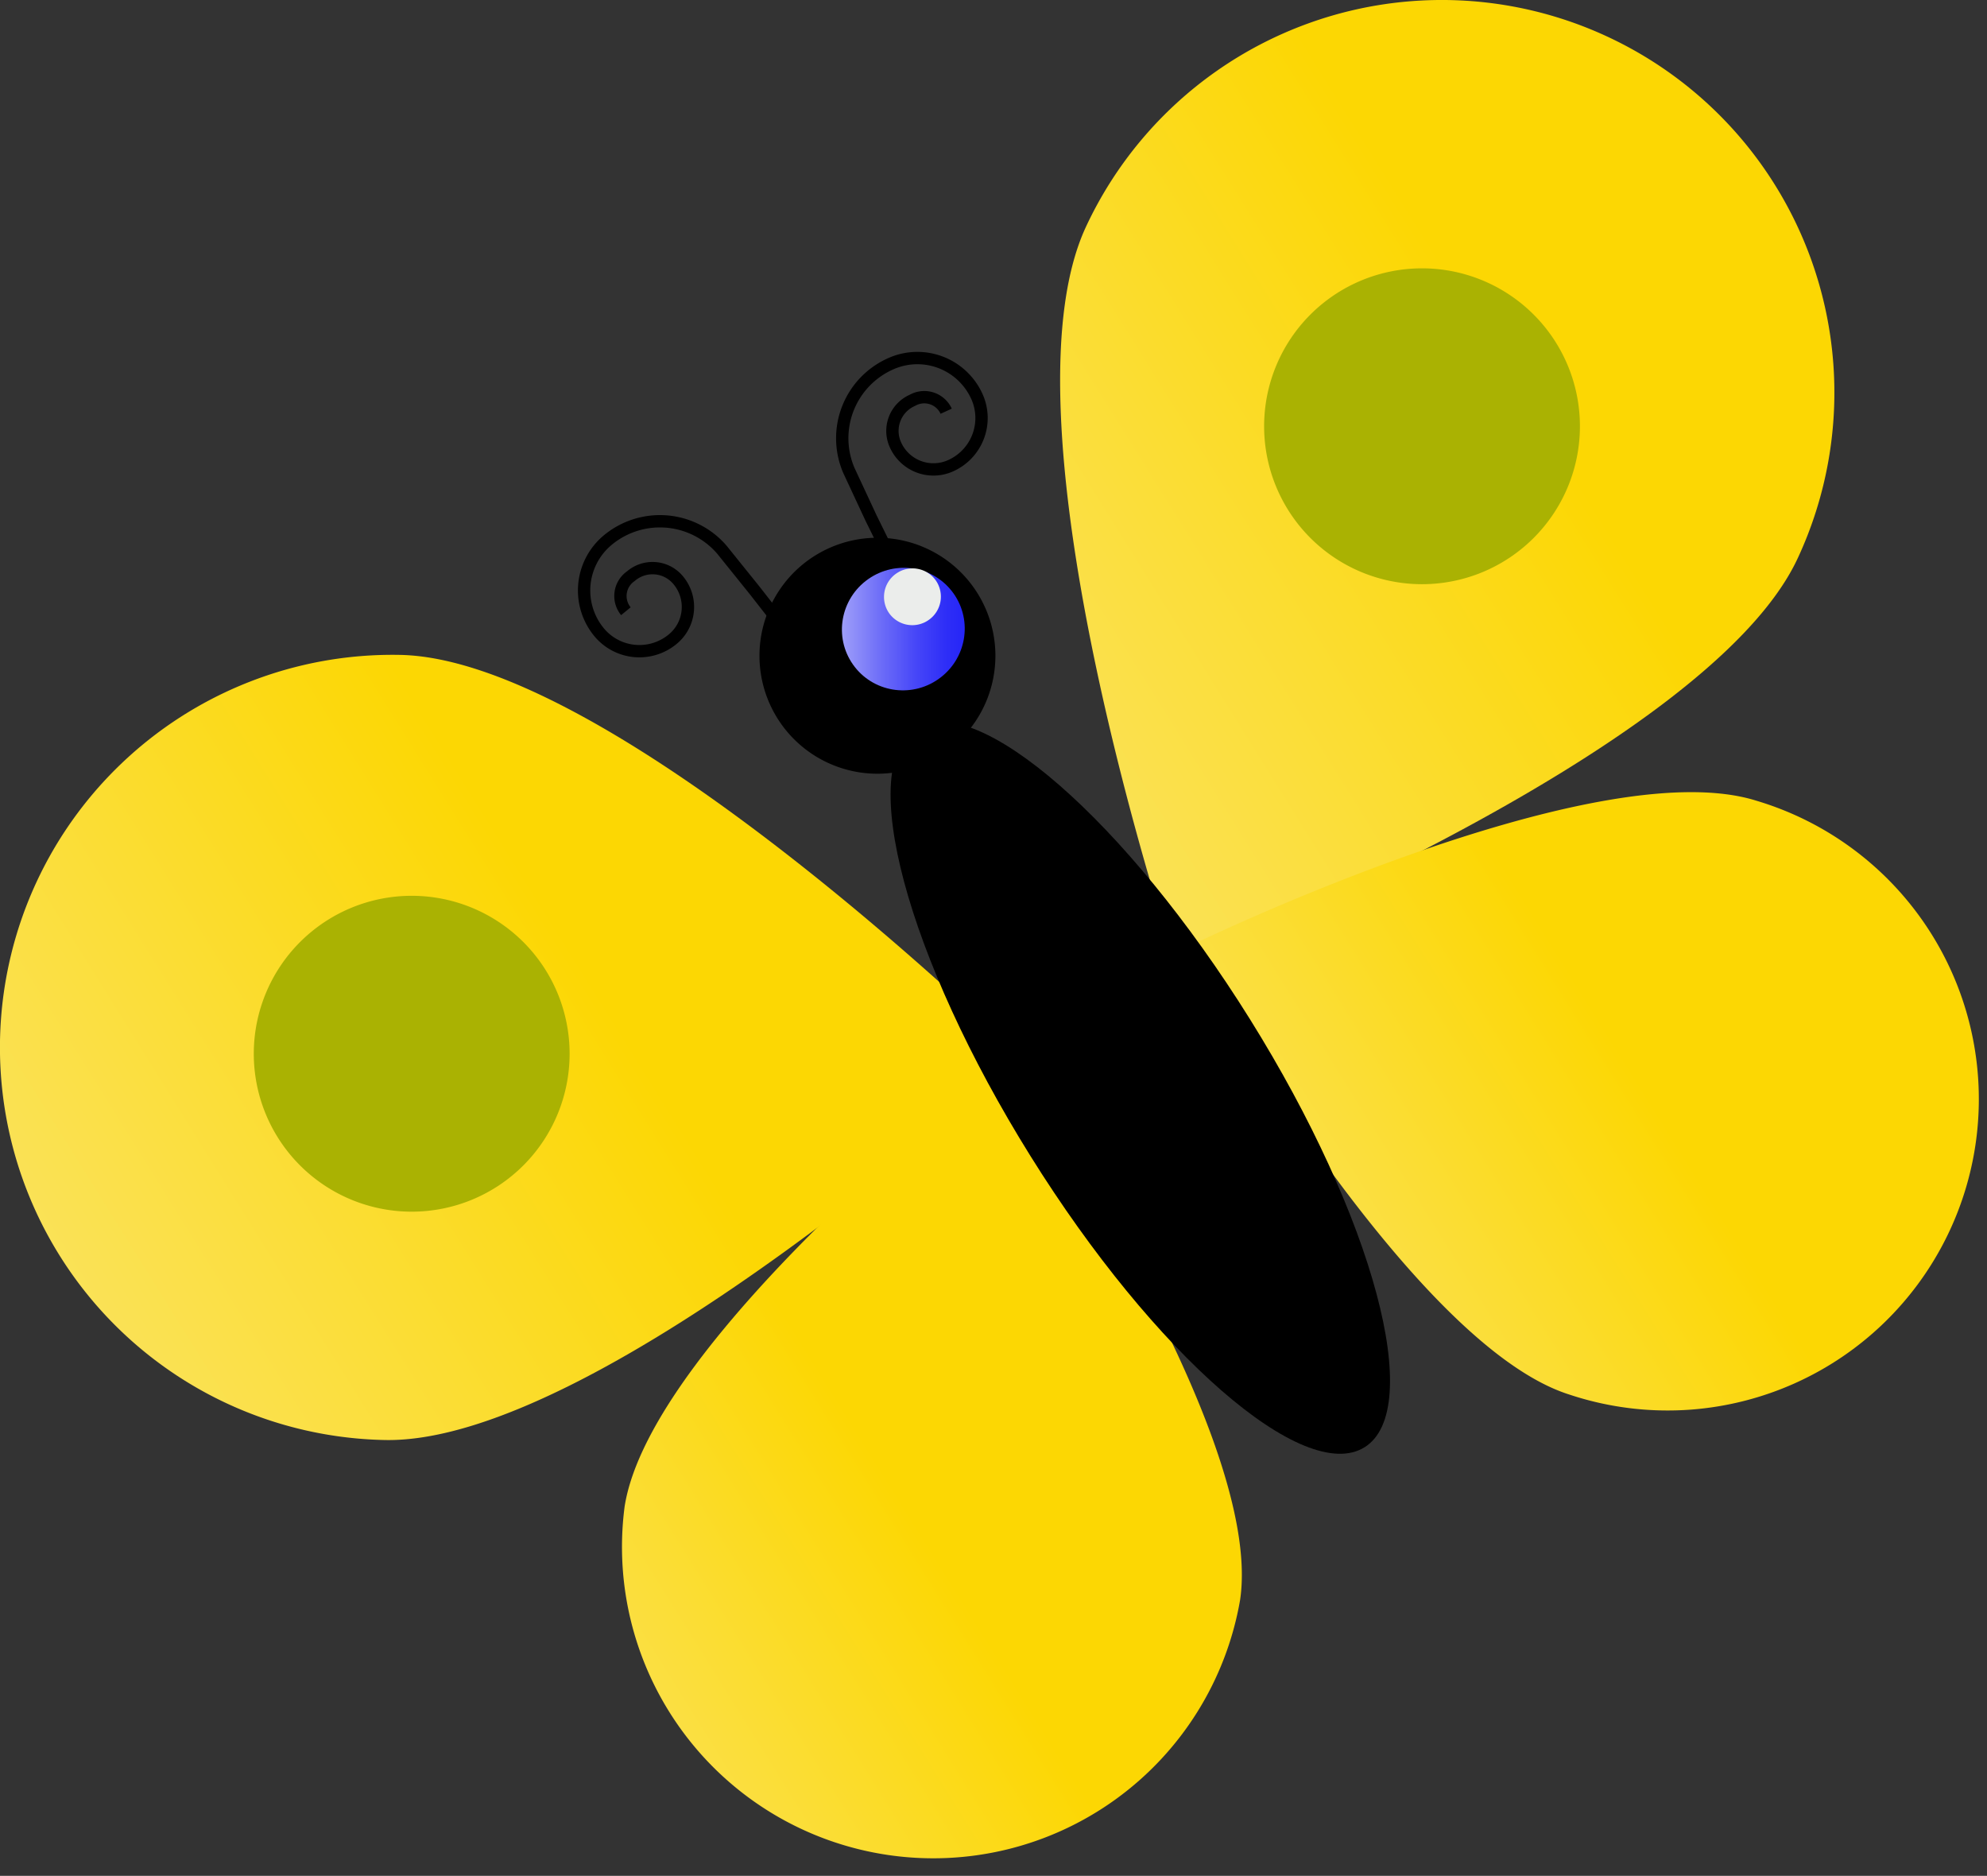
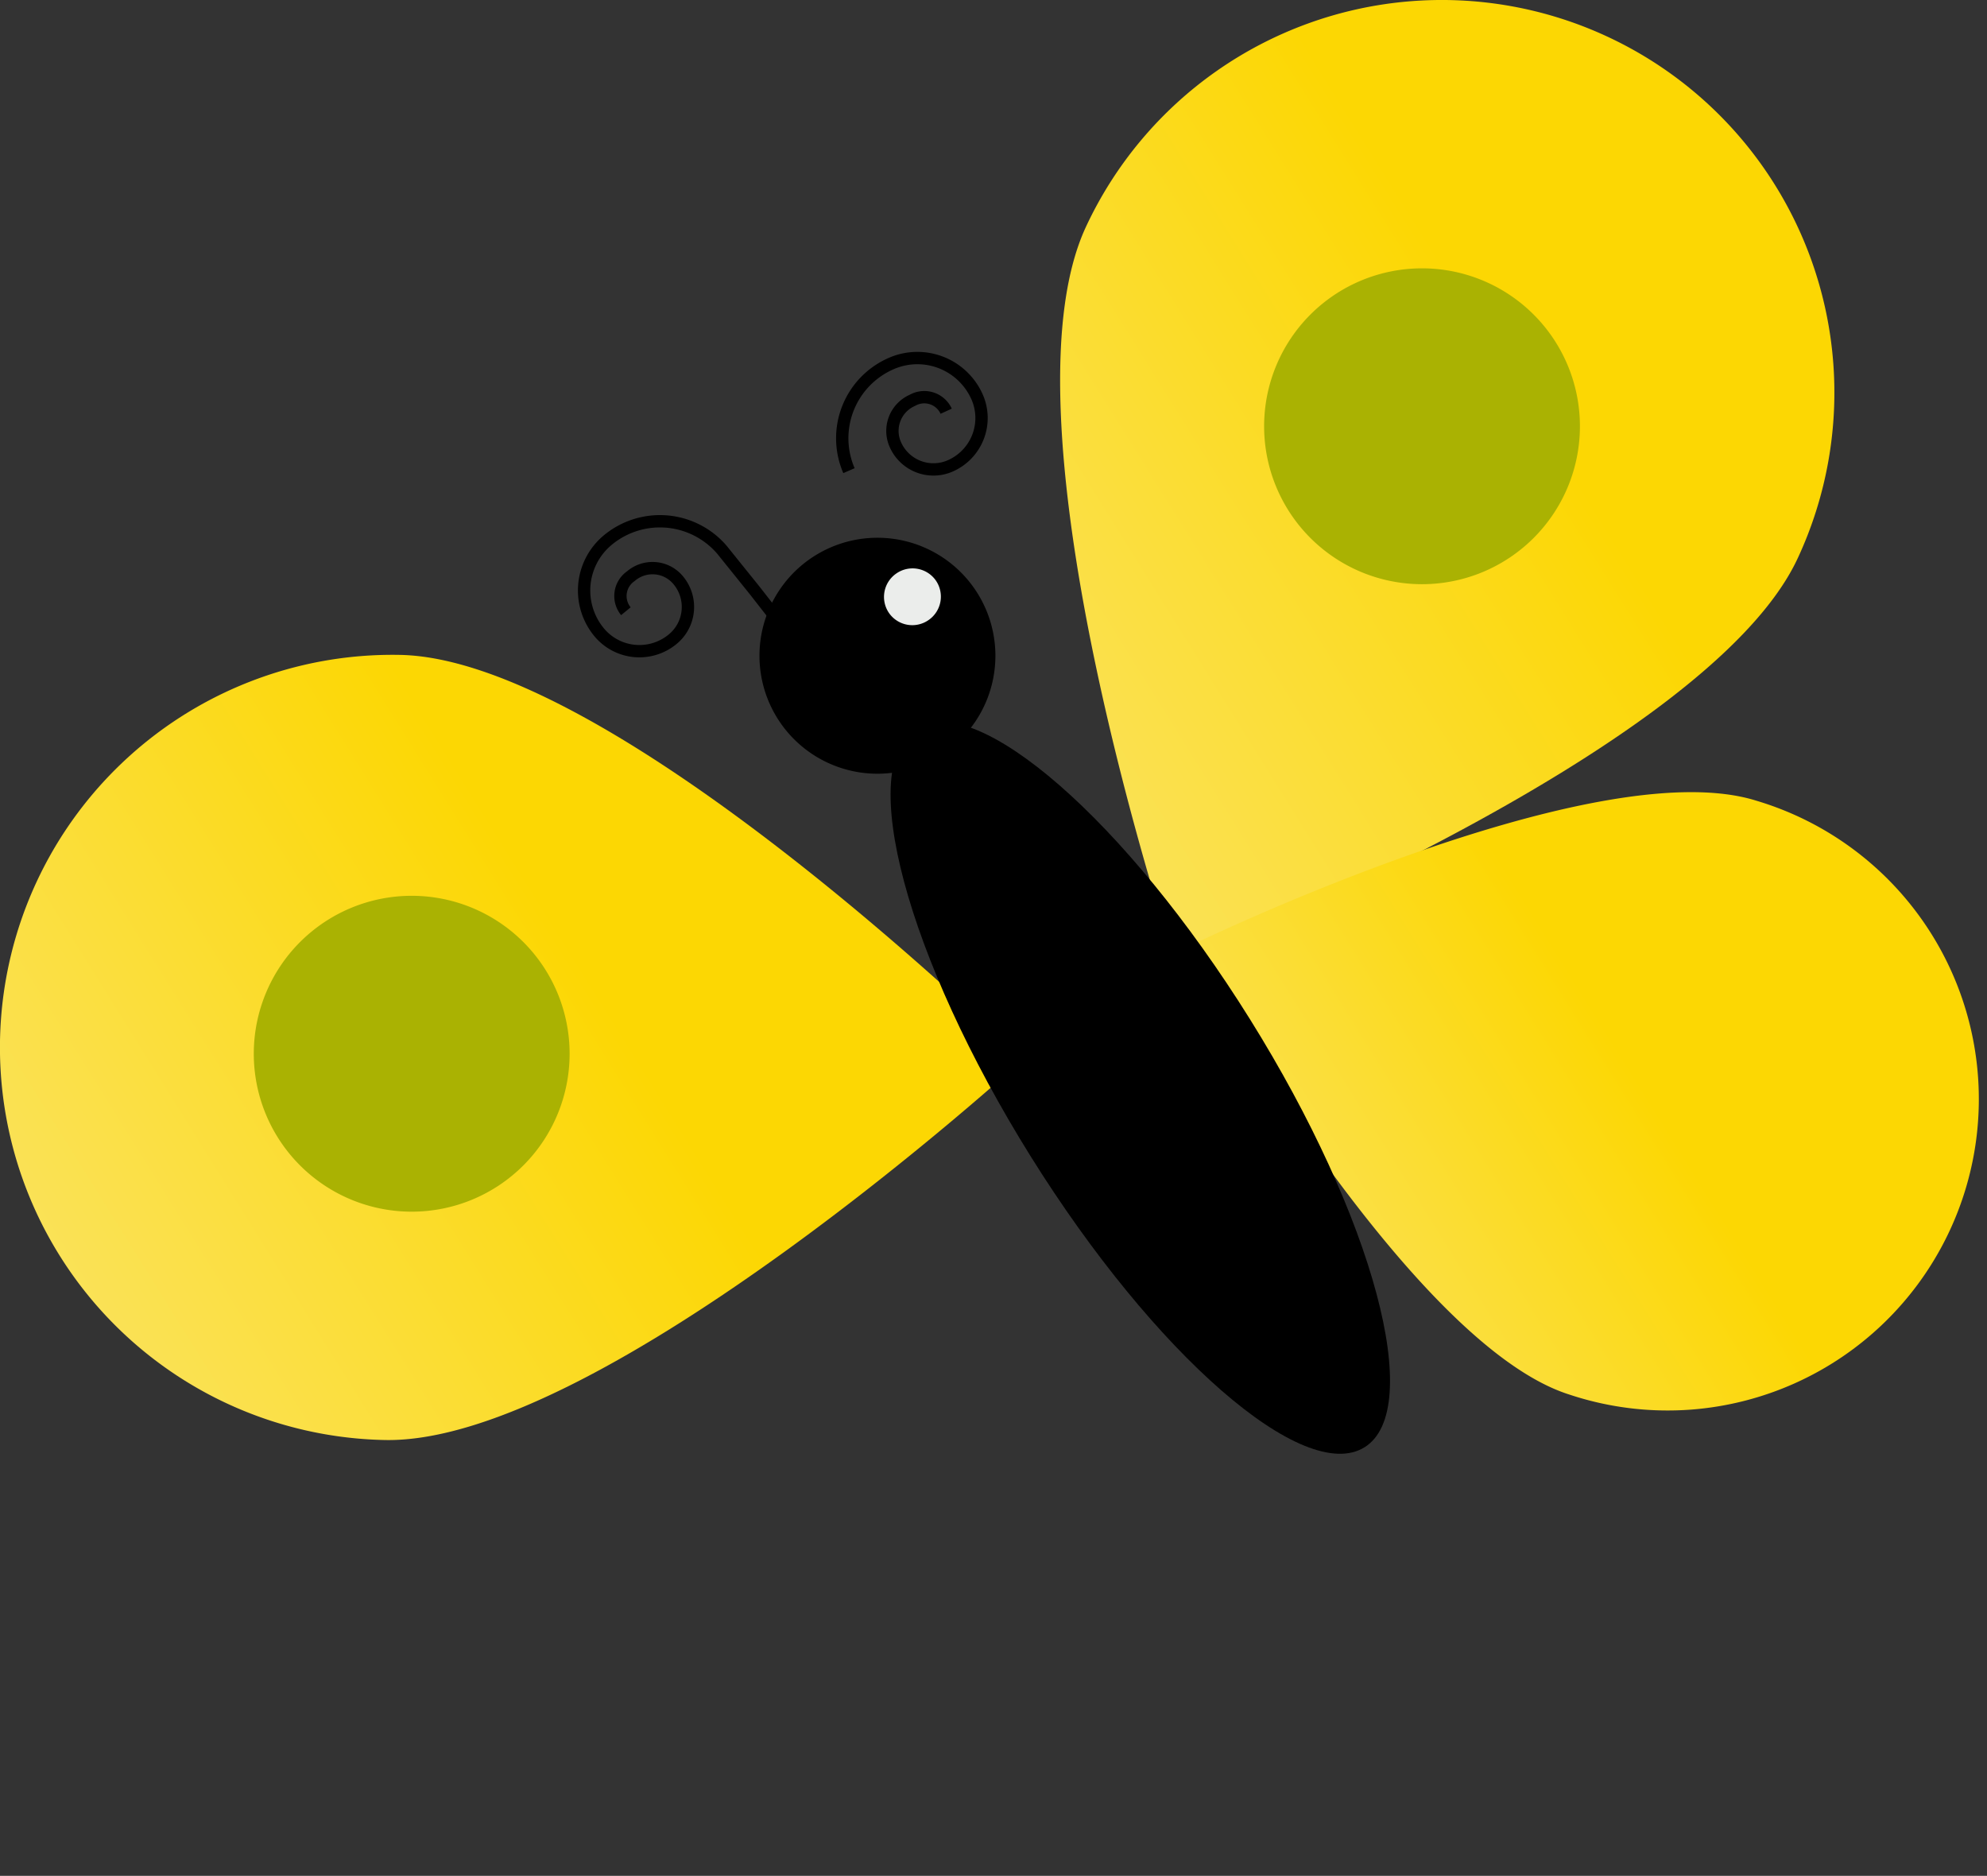
<svg xmlns="http://www.w3.org/2000/svg" width="107" height="101" fill="none">
  <rect width="100%" height="100%" fill="#333333" stroke="none" />
  <path d="M96.803 30.067a21.137 21.137 0 0 0-10.235-28.09 21.14 21.14 0 0 0-28.09 10.236c-4.929 10.585 4.834 39.69 4.834 39.69s28.562-11.255 33.49-21.835z" fill="url(#a)" />
  <path d="M20.735 77.534a21.139 21.139 0 0 1-14.253-36.37 21.14 21.14 0 0 1 15.064-5.903c11.672.226 33.523 21.787 33.523 21.787S32.41 77.755 20.734 77.534z" fill="url(#b)" />
  <path d="M94.594 43.116a16.765 16.765 0 0 1-3.524 32.78 16.764 16.764 0 0 1-6.555-.808c-8.83-2.783-20.622-24.076-20.622-24.076s21.871-10.685 30.701-7.896z" fill="url(#c)" />
-   <path d="M33.63 81.16a16.765 16.765 0 0 0 33.147 4.998c1.381-9.157-12.562-29.11-12.562-29.11S35.005 72.004 33.629 81.16z" fill="url(#d)" />
  <path d="M73.482 77.924c3.263-2.036.501-12.353-6.169-23.044-6.67-10.69-14.722-17.706-17.985-15.67-3.263 2.035-.501 12.352 6.169 23.043 6.67 10.69 14.722 17.706 17.985 15.67z" fill="#000" />
  <path d="M47.25 41.659a6.352 6.352 0 1 0 0-12.705 6.352 6.352 0 0 0 0 12.705z" fill="#000" />
-   <path d="M33.703 32.91a1.296 1.296 0 0 1 .269-1.888 1.792 1.792 0 0 1 2.535.2 2.245 2.245 0 0 1-.247 3.164 2.815 2.815 0 0 1-3.965-.306 3.528 3.528 0 0 1 .385-4.96 4.401 4.401 0 0 1 6.2.484l1.765 2.193 1.466 1.877M50.952 22.141a1.297 1.297 0 0 0-1.813-.59 1.799 1.799 0 0 0-.933 2.367 2.244 2.244 0 0 0 2.957 1.17 2.814 2.814 0 0 0 1.465-3.69 3.516 3.516 0 0 0-4.623-1.83 4.387 4.387 0 0 0-2.288 5.773l1.192 2.557 1.054 2.14" stroke="#000" stroke-width=".664" stroke-miterlimit="10" />
-   <path d="M50.539 36.56c1.497-1.054 1.862-3.113.816-4.599-1.047-1.485-3.108-1.833-4.605-.778-1.497 1.055-1.863 3.113-.816 4.598 1.046 1.486 3.108 1.834 4.605.78z" fill="url(#e)" />
+   <path d="M33.703 32.91a1.296 1.296 0 0 1 .269-1.888 1.792 1.792 0 0 1 2.535.2 2.245 2.245 0 0 1-.247 3.164 2.815 2.815 0 0 1-3.965-.306 3.528 3.528 0 0 1 .385-4.96 4.401 4.401 0 0 1 6.2.484l1.765 2.193 1.466 1.877M50.952 22.141a1.297 1.297 0 0 0-1.813-.59 1.799 1.799 0 0 0-.933 2.367 2.244 2.244 0 0 0 2.957 1.17 2.814 2.814 0 0 0 1.465-3.69 3.516 3.516 0 0 0-4.623-1.83 4.387 4.387 0 0 0-2.288 5.773" stroke="#000" stroke-width=".664" stroke-miterlimit="10" />
  <path d="M50.015 33.377a1.53 1.53 0 0 0 .373-2.132 1.53 1.53 0 0 0-2.134-.358 1.53 1.53 0 0 0-.373 2.131 1.53 1.53 0 0 0 2.134.359z" fill="#EBEDEB" />
  <path d="M76.576 31.454a8.503 8.503 0 1 0 0-17.006 8.503 8.503 0 0 0 0 17.006zM22.17 65.239a8.503 8.503 0 1 0 0-17.007 8.503 8.503 0 0 0 0 17.007z" fill="#AAB202" />
  <defs>
    <linearGradient id="a" x1="77.411" y1="13.67" x2="35.264" y2="39.95" gradientUnits="userSpaceOnUse">
      <stop stop-color="#FCD703" />
      <stop offset=".36" stop-color="#FBDD33" />
      <stop offset=".79" stop-color="#FAE468" />
      <stop offset="1" stop-color="#F9E77D" />
    </linearGradient>
    <linearGradient id="b" x1="27.007" y1="45.1" x2="-15.14" y2="71.38" gradientUnits="userSpaceOnUse">
      <stop stop-color="#FCD703" />
      <stop offset=".36" stop-color="#FBDD33" />
      <stop offset=".79" stop-color="#FAE468" />
      <stop offset="1" stop-color="#F9E77D" />
    </linearGradient>
    <linearGradient id="c" x1="84.729" y1="52.613" x2="55.519" y2="70.827" gradientUnits="userSpaceOnUse">
      <stop stop-color="#FCD703" />
      <stop offset=".36" stop-color="#FBDD33" />
      <stop offset=".79" stop-color="#FAE468" />
      <stop offset="1" stop-color="#F9E77D" />
    </linearGradient>
    <linearGradient id="d" x1="46.016" y1="76.752" x2="16.805" y2="94.966" gradientUnits="userSpaceOnUse">
      <stop stop-color="#FCD703" />
      <stop offset=".36" stop-color="#FBDD33" />
      <stop offset=".79" stop-color="#FAE468" />
      <stop offset="1" stop-color="#F9E77D" />
    </linearGradient>
    <linearGradient id="e" x1="45.24" y1="33.892" x2="51.856" y2="33.892" gradientUnits="userSpaceOnUse">
      <stop stop-color="#A0A0F9" />
      <stop offset=".33" stop-color="#6D6DF8" />
      <stop offset=".62" stop-color="#4646F8" />
      <stop offset=".85" stop-color="#2F2FF7" />
      <stop offset="1" stop-color="#2626F7" />
    </linearGradient>
  </defs>
</svg>